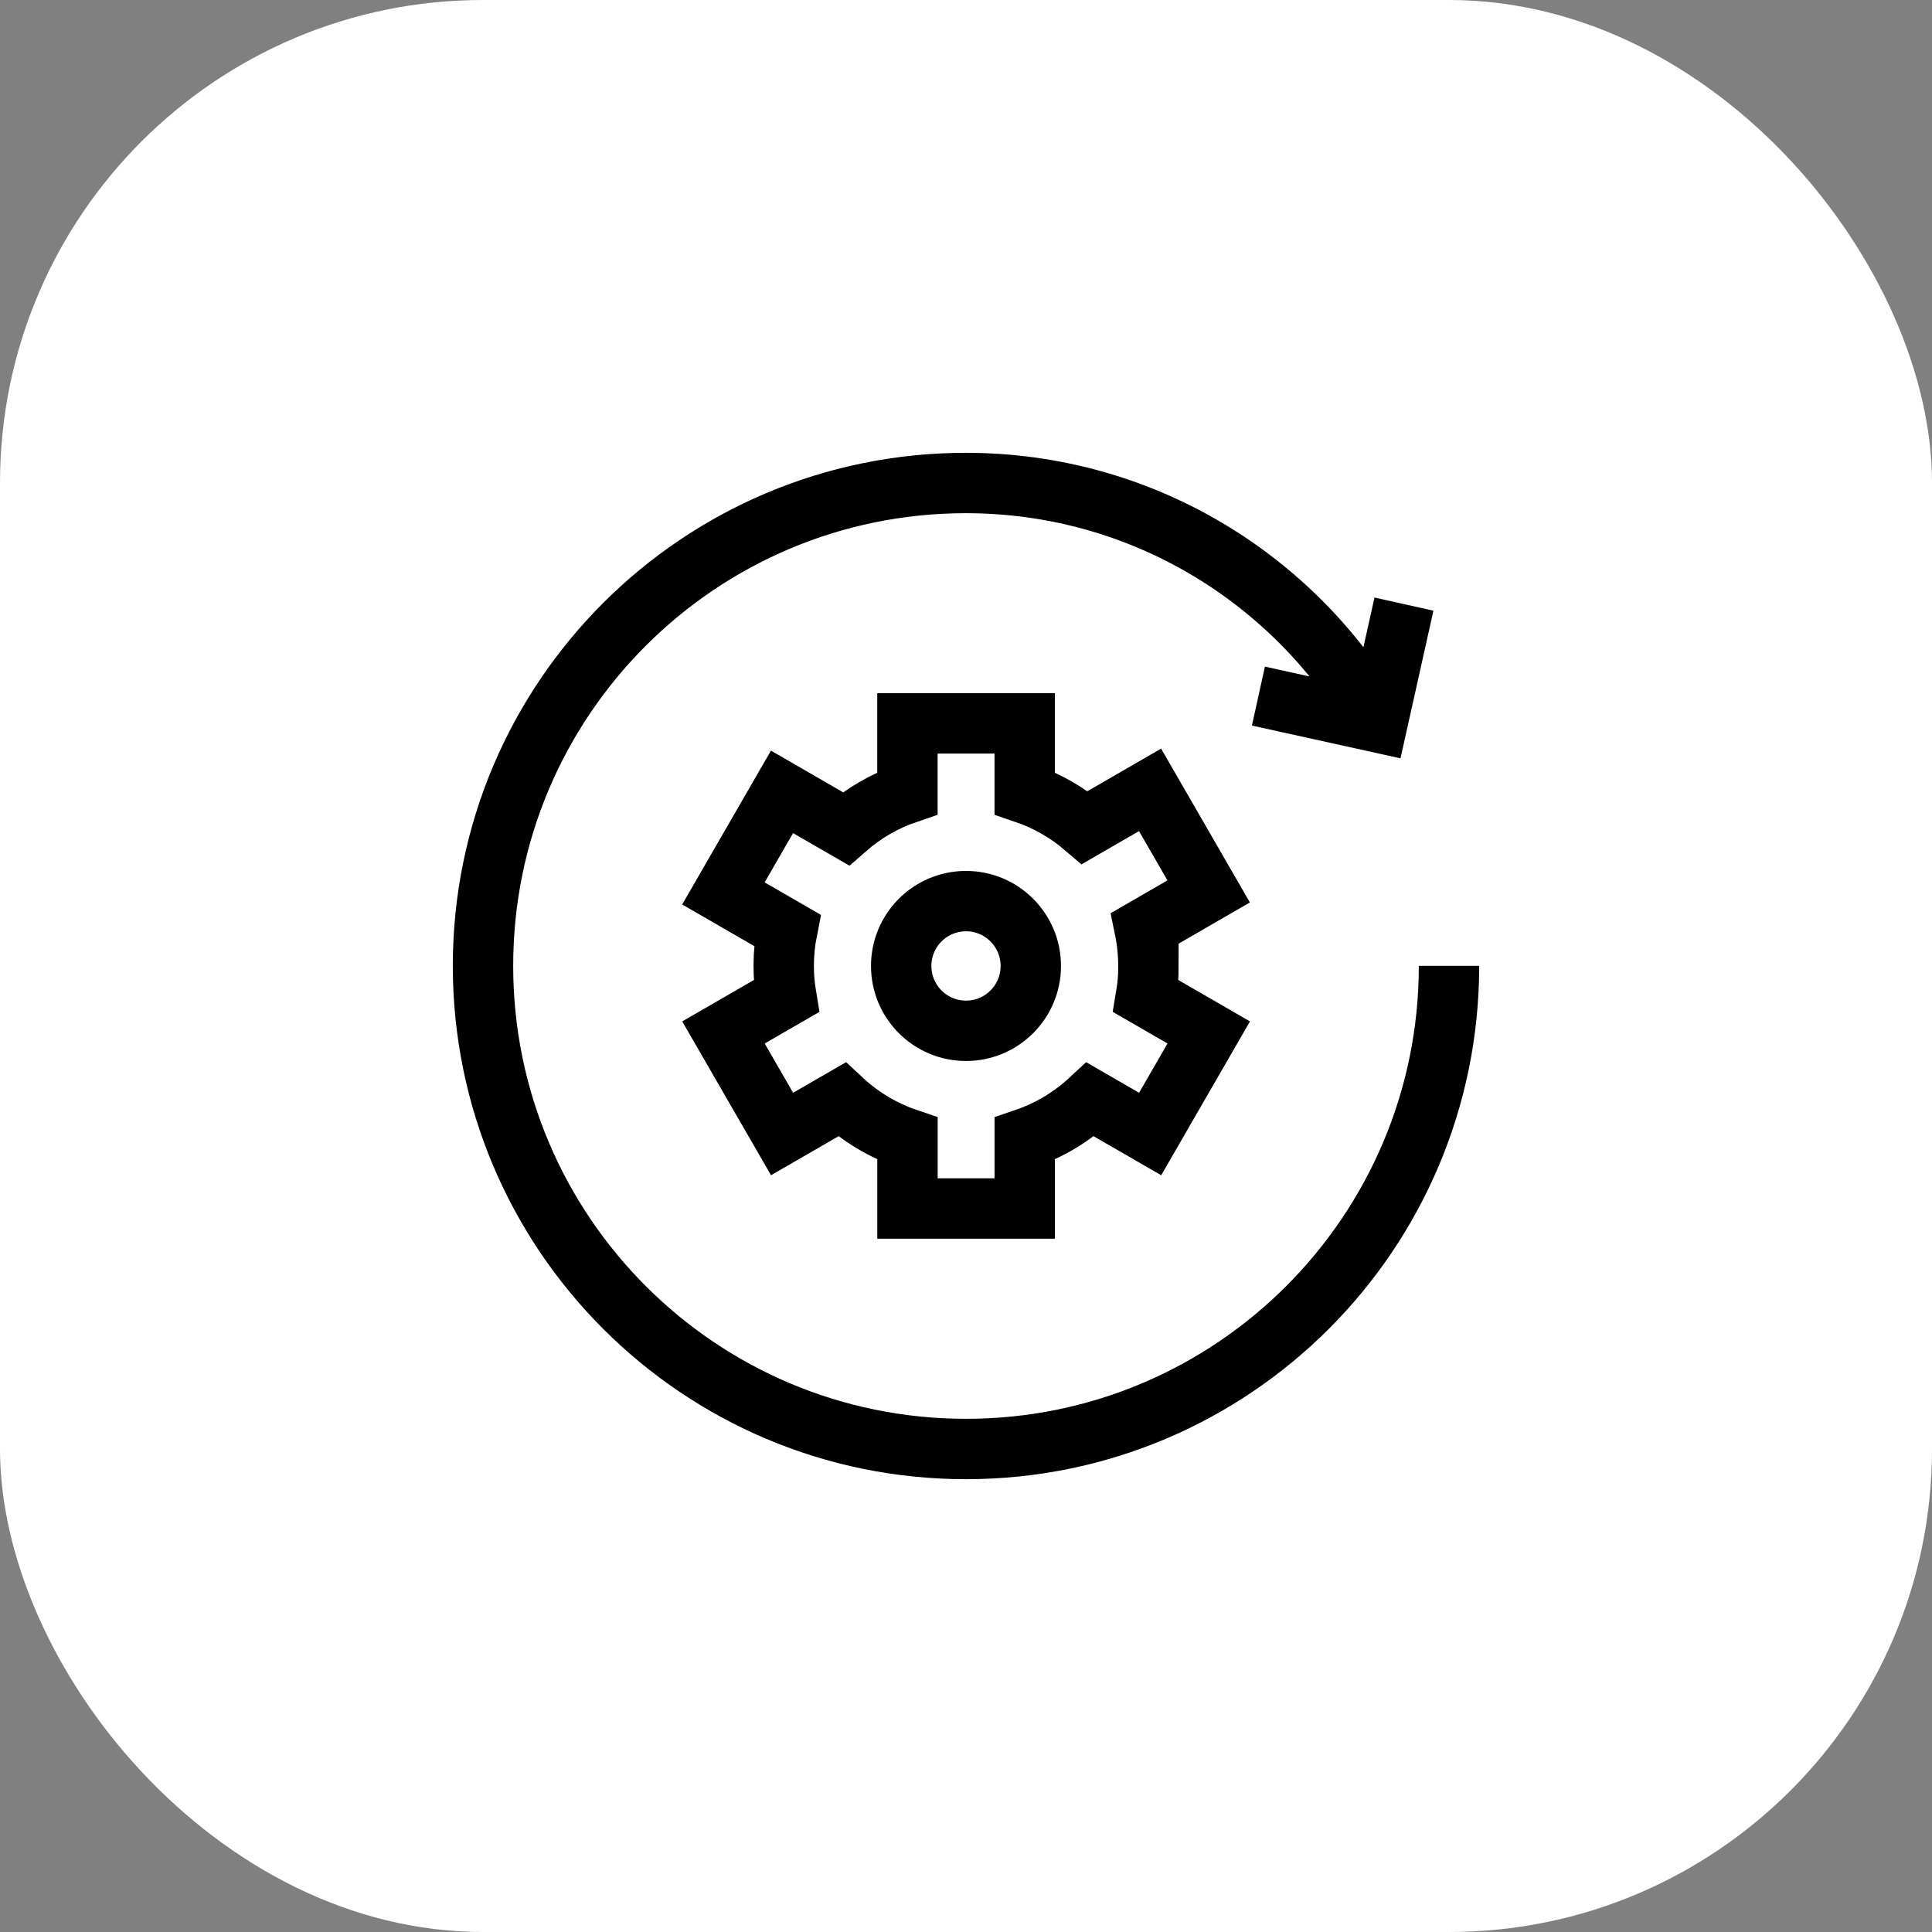
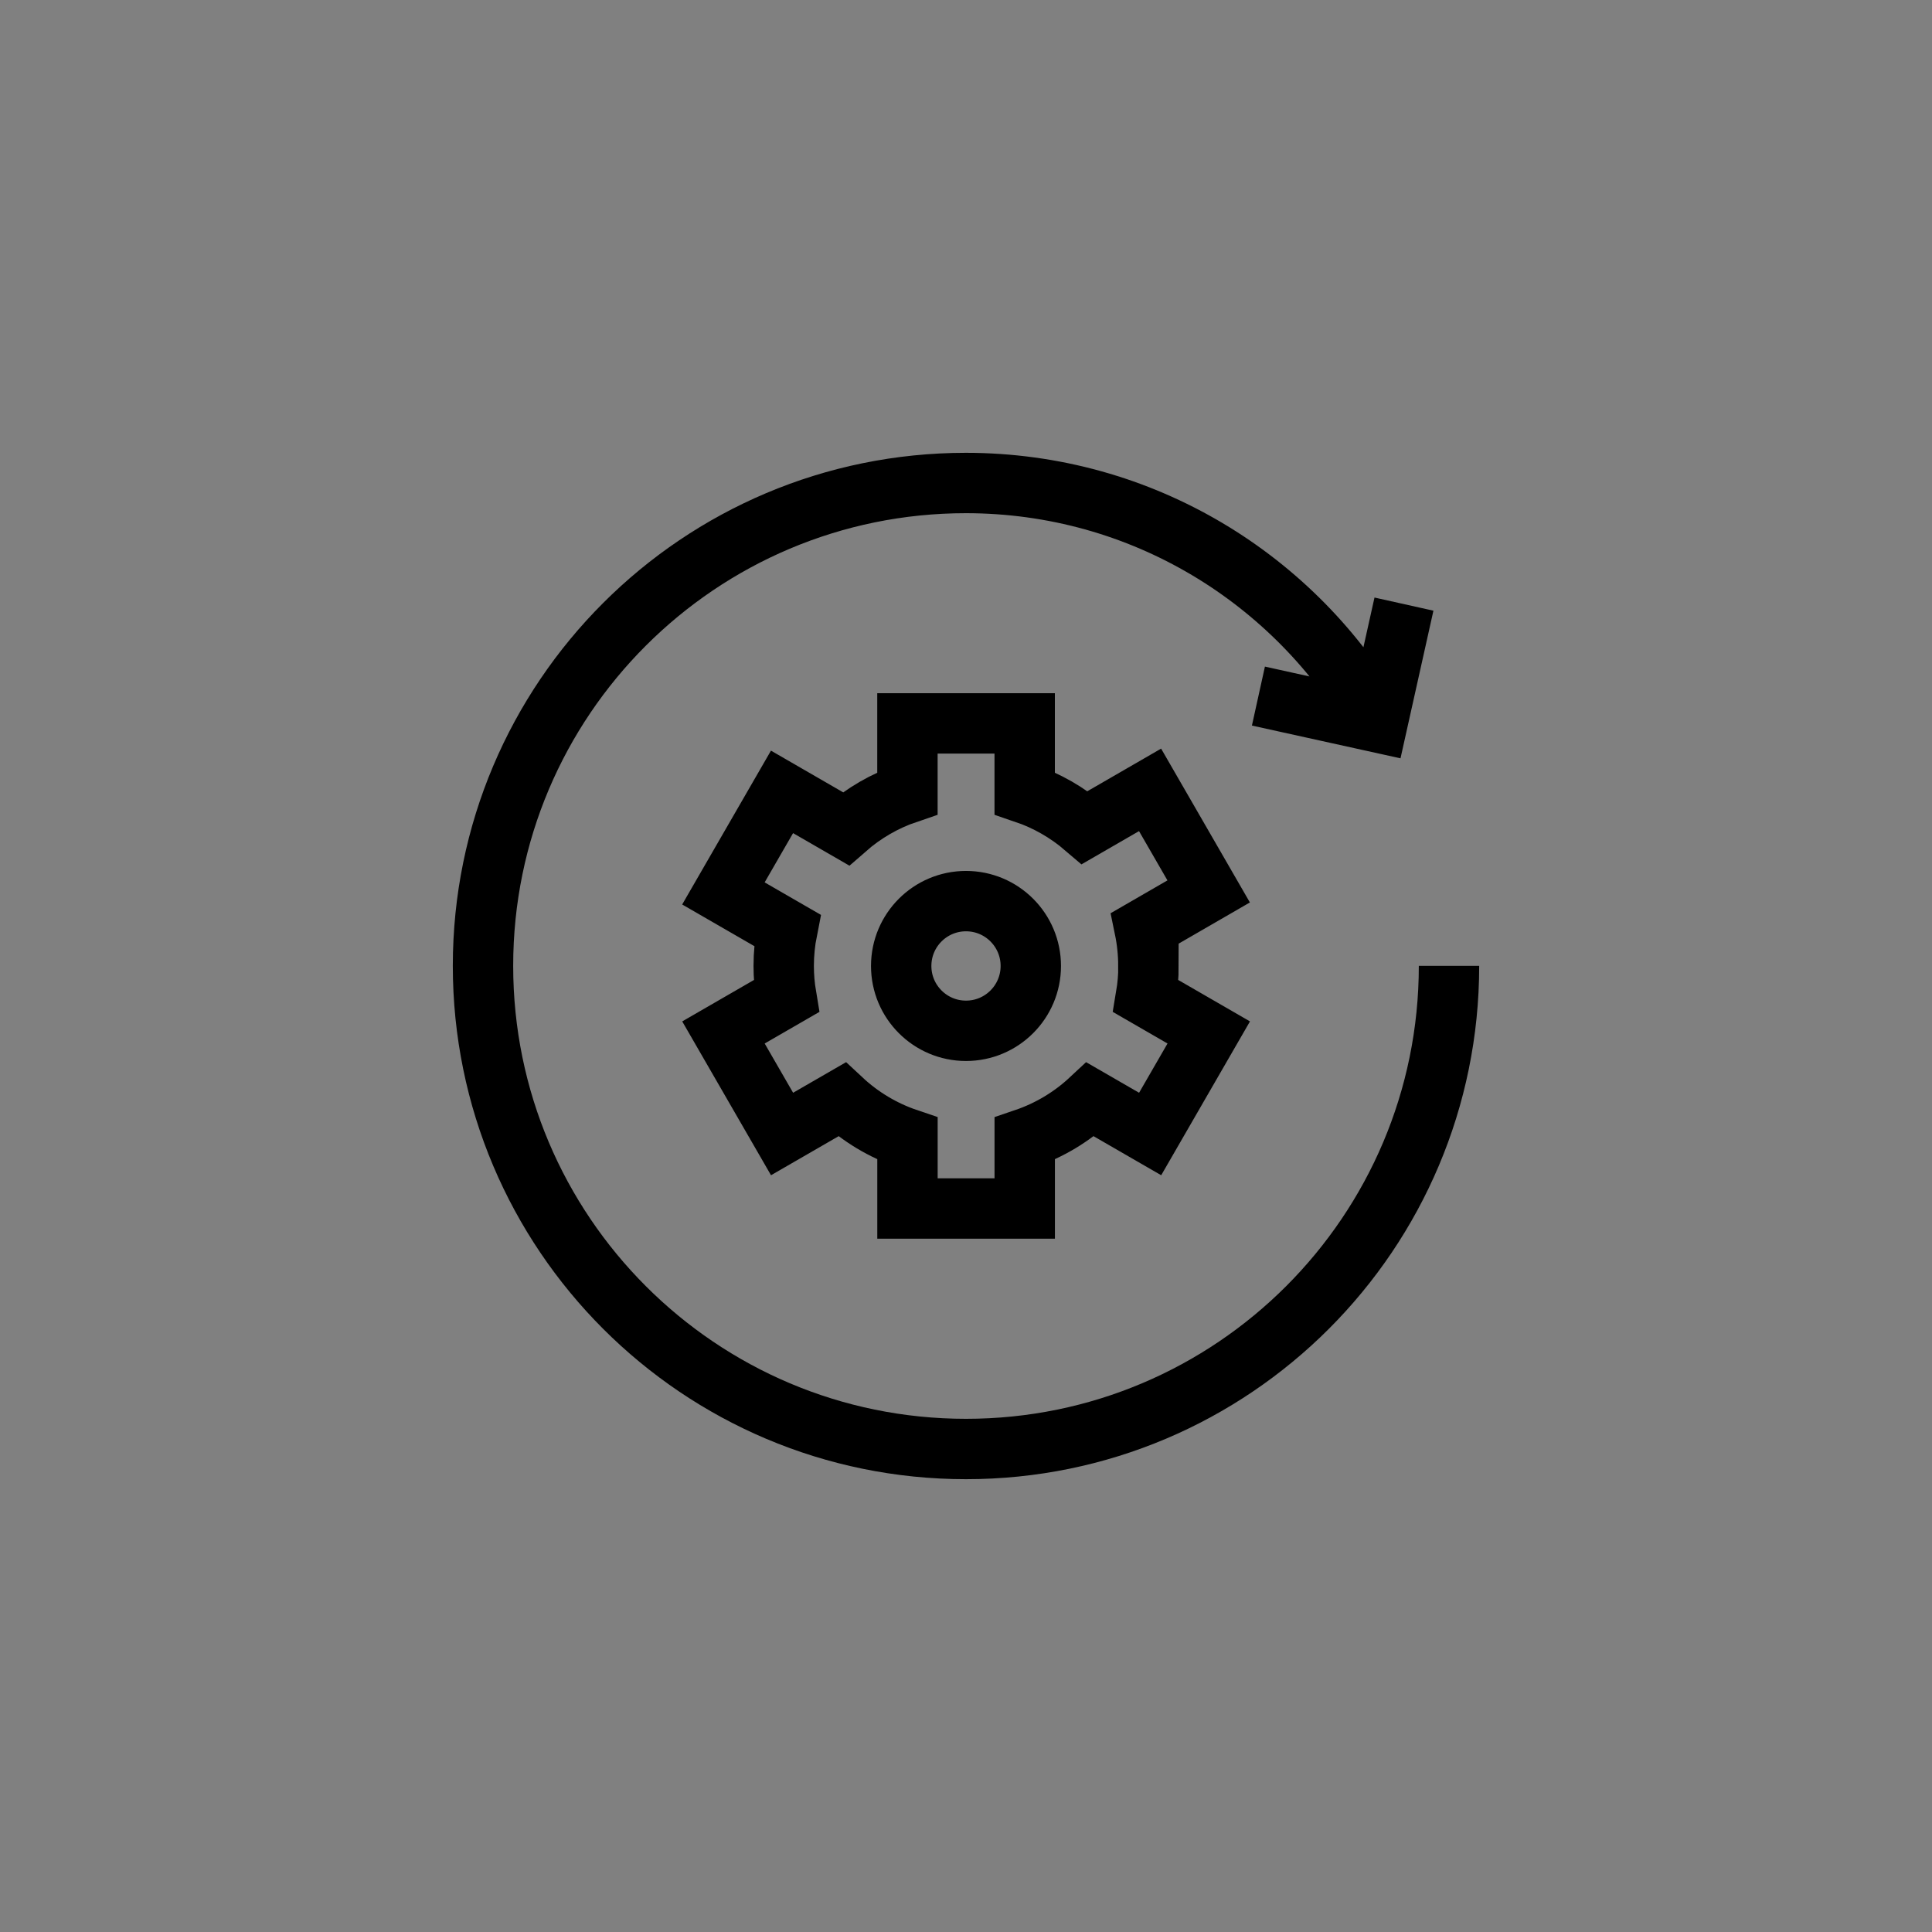
<svg xmlns="http://www.w3.org/2000/svg" width="48" height="48" viewBox="0 0 48 48" fill="none">
  <rect x="0" y="0" width="48" height="48" fill="#808080" stroke="none" />
-   <rect width="48" height="48" rx="12" fill="white" />
  <path d="M31.265 17.294L34.226 17.947L34.881 15.009M36 23.996C36 30.626 30.627 36 24 36C17.373 36 12 30.626 12 23.996C12 17.366 17.373 12 24 12H23.992C28.379 12 32.194 14.394 34.226 17.948M24 25.61C24.889 25.61 25.61 24.889 25.61 23.999C25.61 23.109 24.889 22.388 24 22.388C23.111 22.388 22.39 23.109 22.39 23.999C22.39 24.889 23.111 25.61 24 25.61ZM28.531 23.999C28.531 23.68 28.498 23.368 28.436 23.068L30.029 22.147L28.573 19.624L26.953 20.56C26.518 20.187 26.012 19.894 25.458 19.706V17.972H22.545V19.706C21.975 19.899 21.458 20.202 21.015 20.59L19.429 19.674L17.973 22.197L19.558 23.112C19.501 23.399 19.471 23.695 19.471 23.999C19.471 24.255 19.493 24.506 19.534 24.75L17.974 25.651L19.43 28.174L20.916 27.316C21.379 27.748 21.934 28.084 22.546 28.291V30.025H25.459V28.291C26.071 28.083 26.626 27.748 27.089 27.316L28.575 28.174L30.031 25.651L28.471 24.75C28.512 24.506 28.534 24.255 28.534 23.999H28.531Z" stroke="black" stroke-width="1.5" stroke-miterlimit="10" />
</svg>